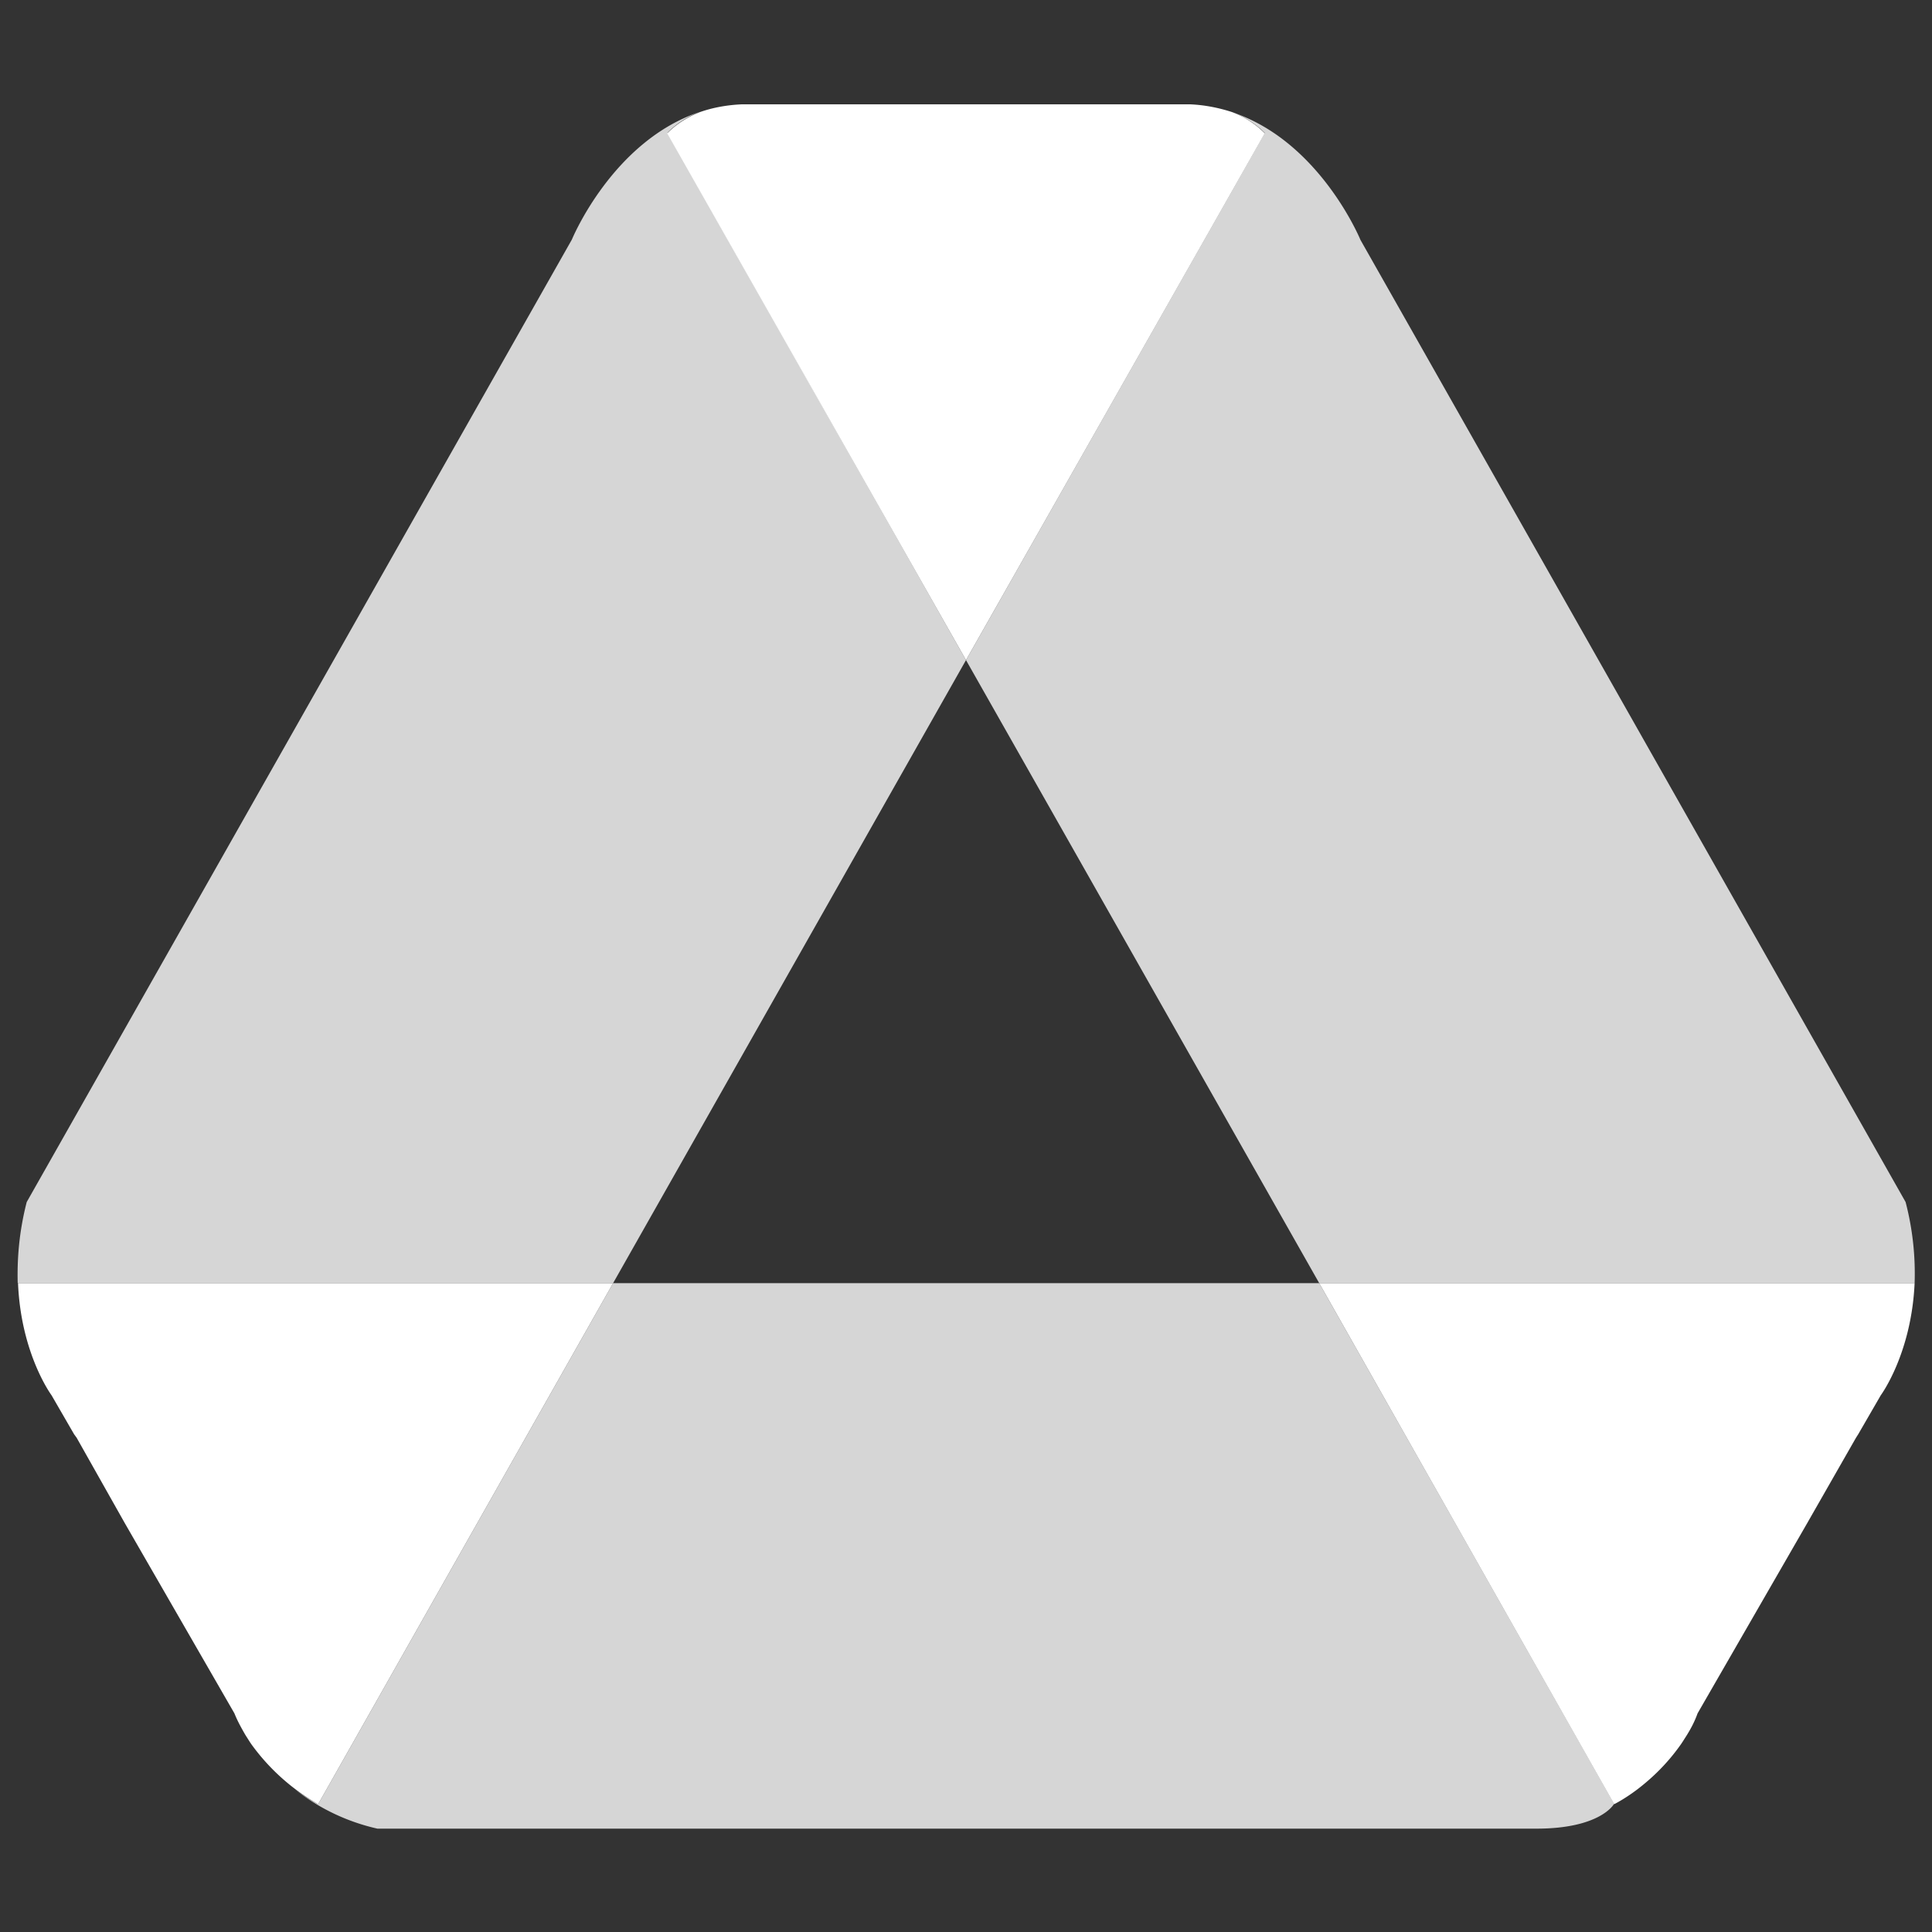
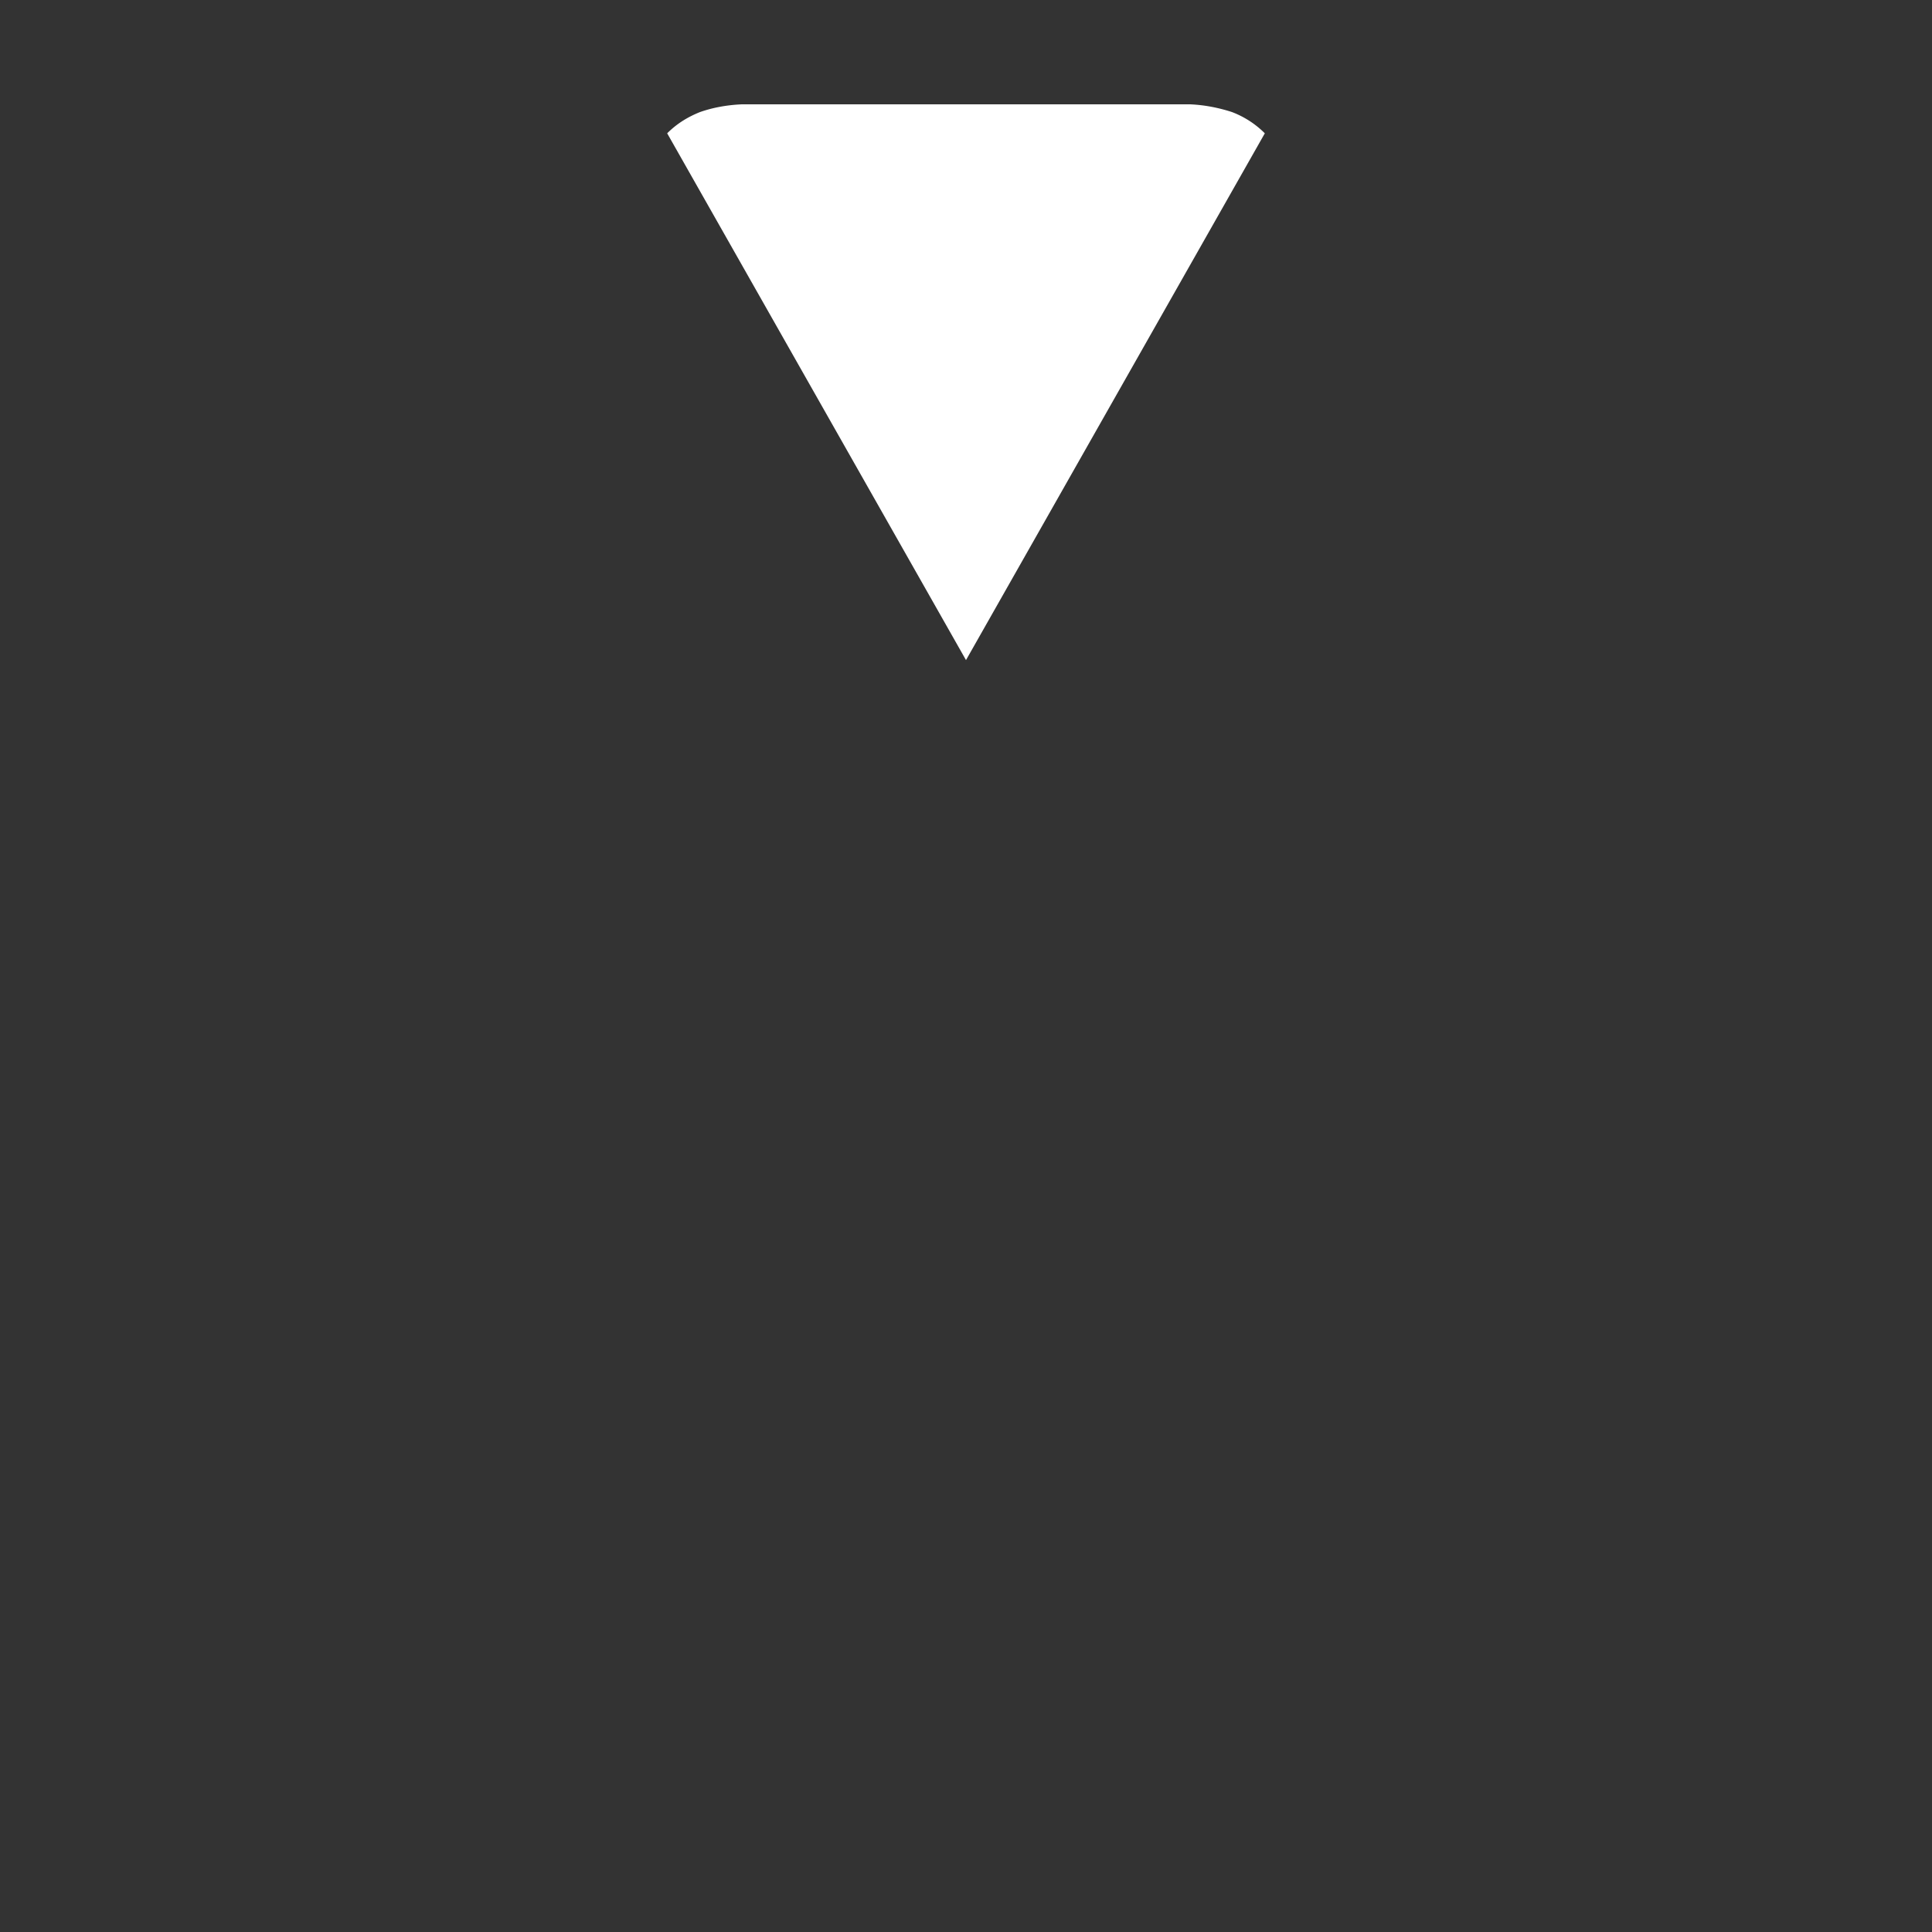
<svg xmlns="http://www.w3.org/2000/svg" fill="none" viewBox="0 0 60 60">
  <rect x="0" y="0" width="60" height="60" fill="#333333" stroke="none" />
-   <path fill="#fff" fill-opacity=".8" d="M30 20.5 20.73 4.12c.31-.31.67-.52 1.02-.65-2.73.9-3.99 3.97-3.99 3.97L.83 37.33c-.24.93-.3 1.78-.28 2.52h18.49L30 20.5Zm0 0 10.97 19.35h18.49a8.78 8.78 0 0 0-.28-2.52L42.25 7.45s-1.26-3.07-4-3.97c.36.13.72.34 1.03.65L30 20.5Z" />
  <path fill="#fff" d="m30 20.5 9.28-16.36a2.9 2.9 0 0 0-1.02-.66c-.4-.13-.84-.22-1.3-.24H23.04c-.46.02-.9.1-1.3.24-.35.14-.7.34-1.02.66L30 20.5Z" />
-   <path fill="#fff" fill-opacity=".8" d="M19.04 39.85 9.88 56.03s-.3-.15-.72-.46a6.4 6.4 0 0 0 2.56 1.22h36c1.98 0 2.4-.76 2.4-.76l.01-.01-9.16-16.17H19.04Z" />
-   <path fill="#fff" d="M19.04 39.85H.56c.09 2.2 1.04 3.48 1.04 3.48l.7 1.21.08.11 1.5 2.66 3.4 5.9c.1.25.22.46.34.67l.14.22.04.06a6.56 6.56 0 0 0 2.08 1.87l9.16-16.18Zm21.93 0h18.49c-.1 2.2-1.05 3.48-1.05 3.48l-.7 1.21-.07.11-1.52 2.66-3.4 5.9c-.09.25-.2.46-.33.67l-.14.22-.04.06c-.42.6-.89 1.05-1.36 1.41-.41.31-.72.46-.72.46l-9.16-16.18Z" />
</svg>